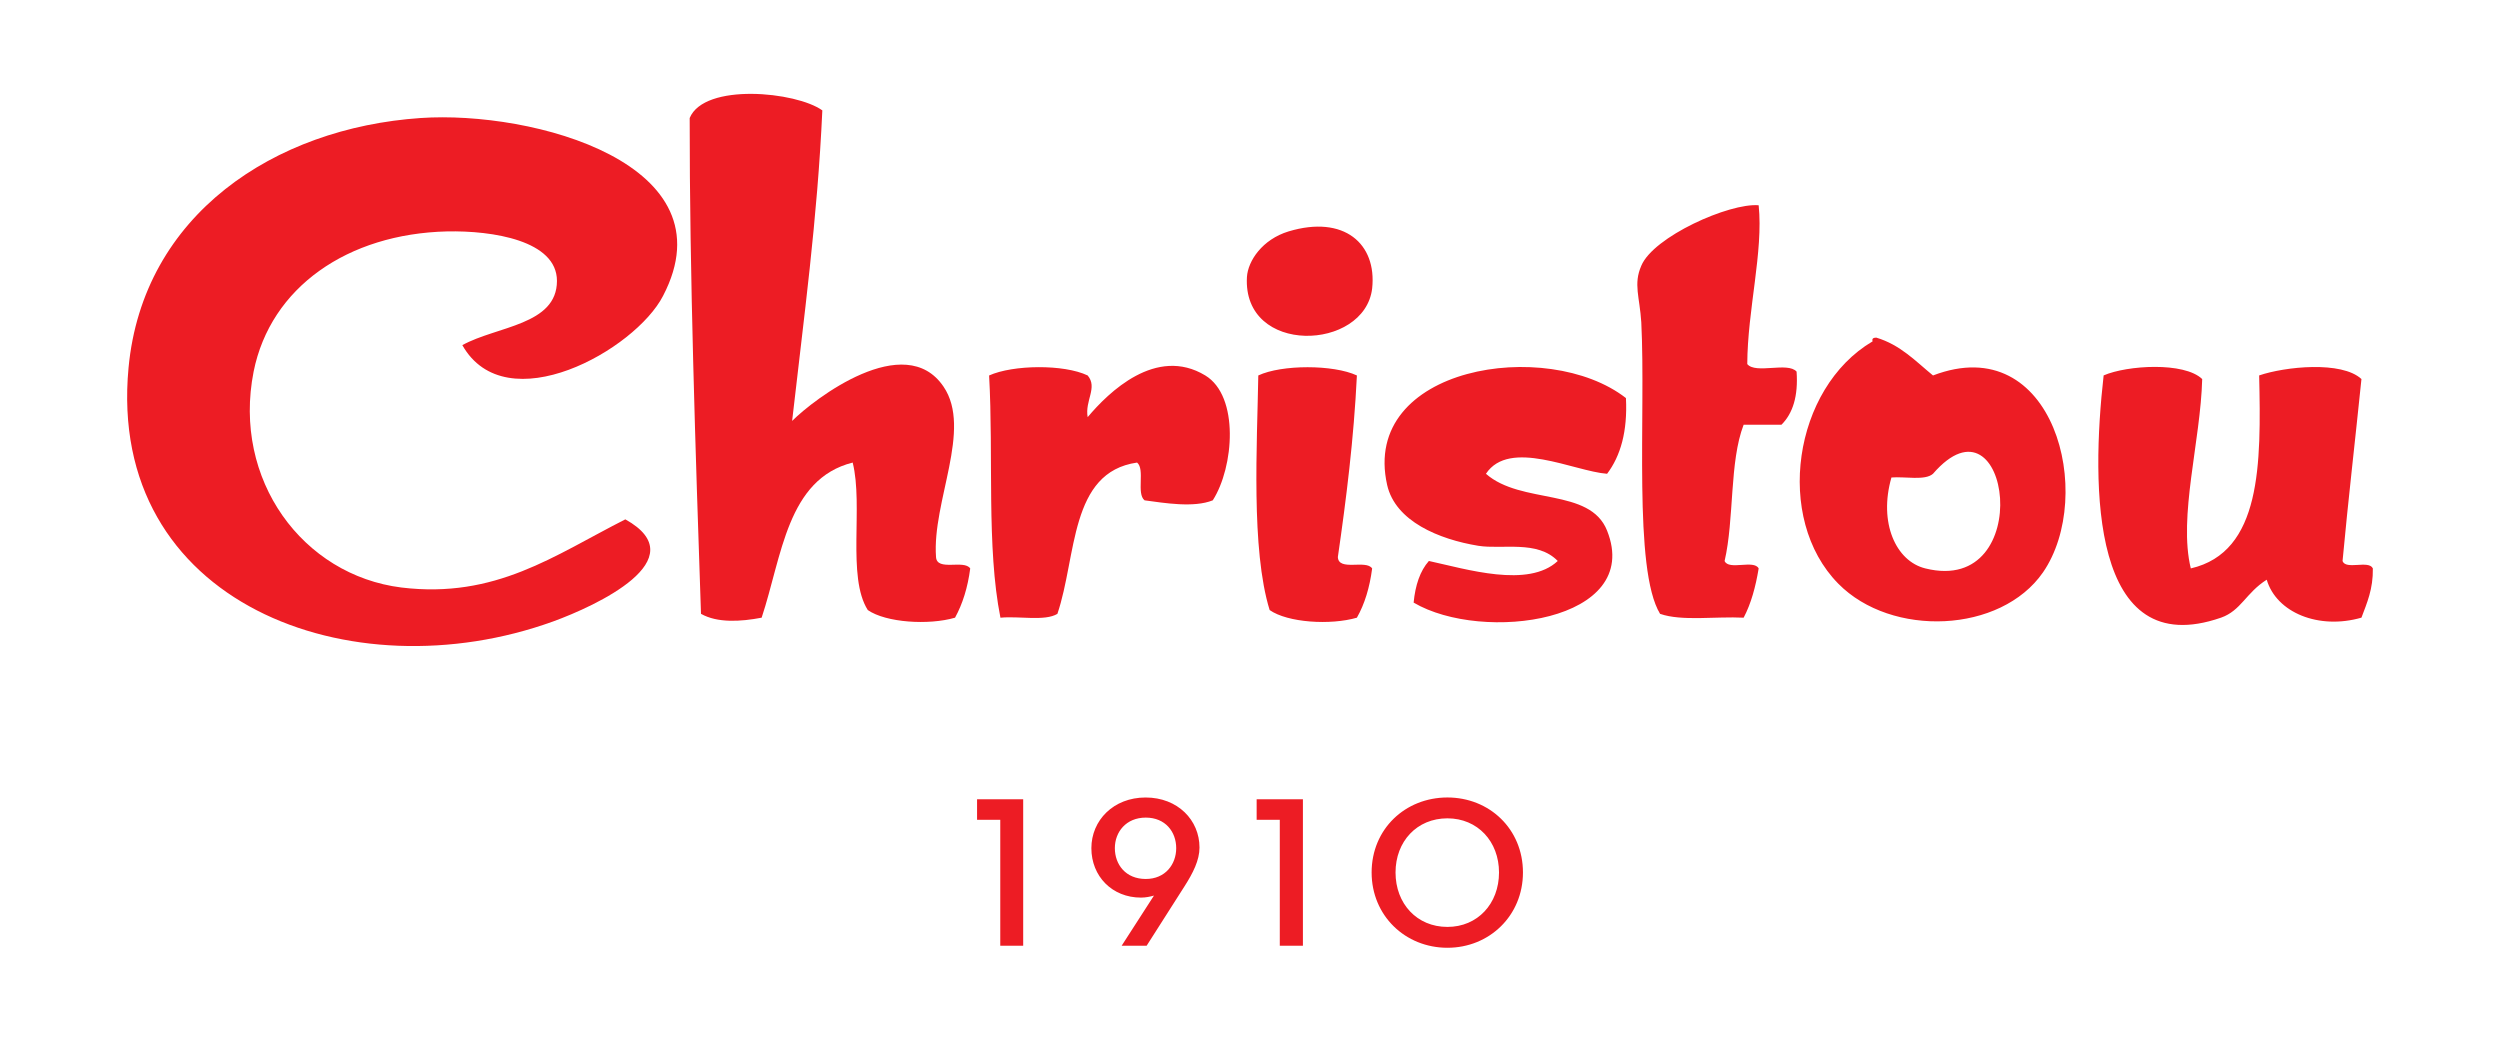
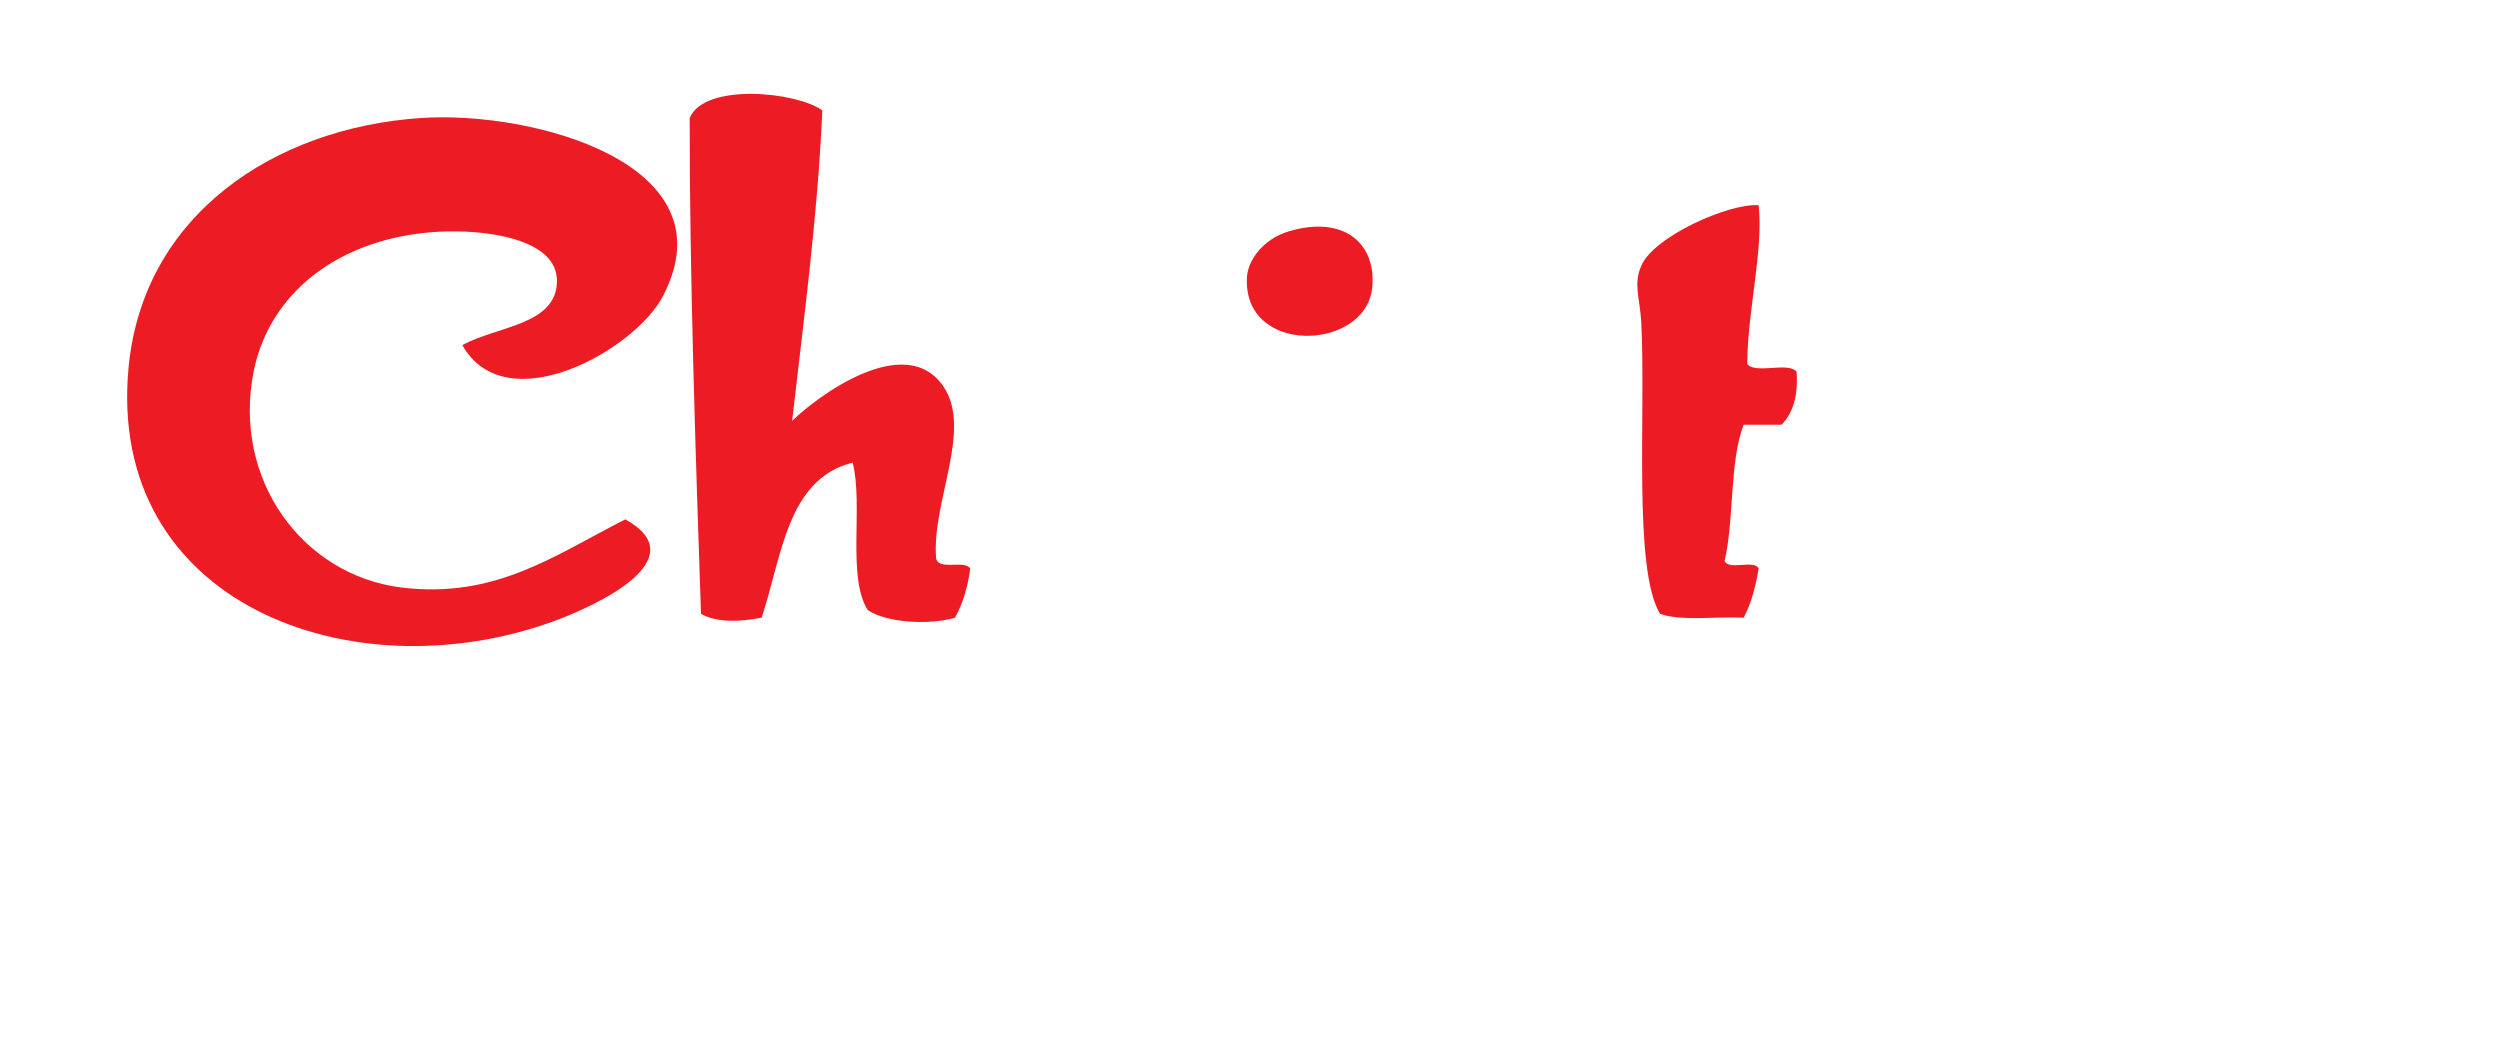
<svg xmlns="http://www.w3.org/2000/svg" width="120" height="50" baseProfile="tiny" version="1.2">
  <g fill="#ED1C24">
    <g fill-rule="evenodd">
      <path d="M39.472 5.299c-.235 5.224-.896 10.014-1.45 14.906 1.049-1.051 5.414-4.393 7.269-1.644 1.389 2.051-.555 5.516-.362 8.177.042.701 1.341.108 1.642.547-.119.916-.365 1.701-.729 2.364-1.261.37-3.316.238-4.188-.366-1.011-1.594-.205-5.001-.725-7.08-3.151.793-3.391 4.497-4.37 7.446-1.011.192-2.121.261-2.911-.185-.262-7.735-.551-16.396-.543-23.8.707-1.701 5.117-1.266 6.367-.365" />
      <path d="M22.192 16.567c1.651-.916 4.539-.956 4.542-3.083 0-1.937-3.085-2.422-5.279-2.376-4.759.116-8.467 2.673-9.281 6.729-1.026 5.197 2.36 9.775 7.095 10.364 4.524.547 7.332-1.539 10.747-3.272 3.44 1.918-1.427 4.159-3.466 4.901-9.695 3.508-21.44-.874-20.38-12.177.687-7.345 7.006-11.51 14.017-11.988 5.388-.369 14.946 2.199 11.639 8.538-1.335 2.598-7.533 6.075-9.634 2.364m62.224-6.714c.23 2.232-.536 5.009-.547 7.623.404.492 1.943-.119 2.367.361.084 1.178-.182 2.01-.725 2.549h-1.816c-.688 1.786-.445 4.523-.914 6.542.199.465 1.411-.081 1.635.357-.146.882-.363 1.687-.721 2.364-1.335-.069-2.973.181-4.012-.185-1.299-2.134-.678-9.544-.901-13.991-.077-1.228-.386-1.832 0-2.717.581-1.394 4.226-3.022 5.634-2.903m-22.562 1.254c2.664-.8 4.238.594 4.01 2.734-.354 3.018-6.228 3.237-6.011-.546.049-.77.735-1.803 2.001-2.188" />
-       <path d="M89.885 16.385c-.047-.157.064-.172.174-.18 1.162.346 1.896 1.139 2.725 1.817 5.816-2.226 7.822 5.759 5.28 9.451-2.028 2.93-7.274 3.138-9.827.542-3.081-3.125-2.167-9.385 1.648-11.63m2.536 10.9c5.376 1.332 4.054-8.812.362-4.543-.385.338-1.334.124-1.994.177-.623 2.164.209 4.02 1.632 4.366m-40.213-9.263c.493.582-.142 1.205 0 2.001.995-1.185 3.285-3.43 5.646-2.001 1.643.997 1.377 4.404.359 5.994-.914.366-2.306.13-3.274 0-.405-.328.035-1.49-.359-1.813-3.246.462-2.888 4.497-3.825 7.262-.602.365-1.848.096-2.734.185-.675-3.38-.327-7.781-.544-11.627 1.146-.517 3.59-.547 4.731-.001m12.923 0c-.15 3.057-.509 5.917-.914 8.716.031.701 1.35.108 1.646.547-.119.916-.357 1.701-.732 2.364-1.273.37-3.324.238-4.188-.366-.902-2.918-.598-7.989-.545-11.261 1.123-.527 3.604-.527 4.733 0m12.914 1.086c.082 1.594-.258 2.78-.905 3.634-1.593-.123-4.686-1.706-5.815 0 1.701 1.494 4.994.65 5.815 2.73 1.737 4.369-5.981 5.404-9.286 3.453.08-.832.309-1.521.732-1.998 1.797.389 4.777 1.32 6.186 0-.987-1.013-2.648-.543-3.814-.729-1.896-.311-3.979-1.178-4.375-2.918-1.282-5.697 7.688-7.113 11.462-4.172m27.66-.913c-.076 2.979-1.152 6.602-.547 9.089 3.393-.785 3.378-4.997 3.281-9.263 1.238-.424 3.961-.709 4.91.173-.297 2.914-.637 5.809-.907 8.732.149.449 1.261-.059 1.454.357.016.993-.282 1.656-.547 2.364-2.049.592-4.08-.239-4.547-1.821-.996.627-1.23 1.482-2.191 1.821-6.262 2.179-6.242-6.269-5.637-11.627 1.13-.491 3.868-.657 4.731.175" />
    </g>
-     <path d="M48.013 39.349h-1.114v-.984h2.214v7.029h-1.1v-6.045zm7.377 3.639c-.181.051-.39.097-.624.097-1.385 0-2.38-1.024-2.38-2.372 0-1.336 1.06-2.433 2.603-2.433 1.546 0 2.587 1.089 2.587 2.402 0 .608-.312 1.224-.721 1.863l-1.816 2.849H53.84l1.55-2.406zm1.068-2.276c0-.789-.524-1.467-1.461-1.467-.948 0-1.484.693-1.484 1.467 0 .777.513 1.479 1.484 1.479.937 0 1.461-.701 1.461-1.479zm4.972-1.363h-1.111v-.984h2.221v7.029h-1.11v-6.045zm4.408 2.53c0-2.087 1.614-3.6 3.639-3.6 2.014 0 3.625 1.513 3.625 3.6 0 2.071-1.611 3.614-3.625 3.614-2.025.001-3.639-1.542-3.639-3.614zm6.115 0c0-1.489-1.027-2.599-2.477-2.599-1.465 0-2.49 1.109-2.49 2.599 0 1.497 1.025 2.613 2.49 2.613 1.45.001 2.477-1.116 2.477-2.613z" />
  </g>
</svg>